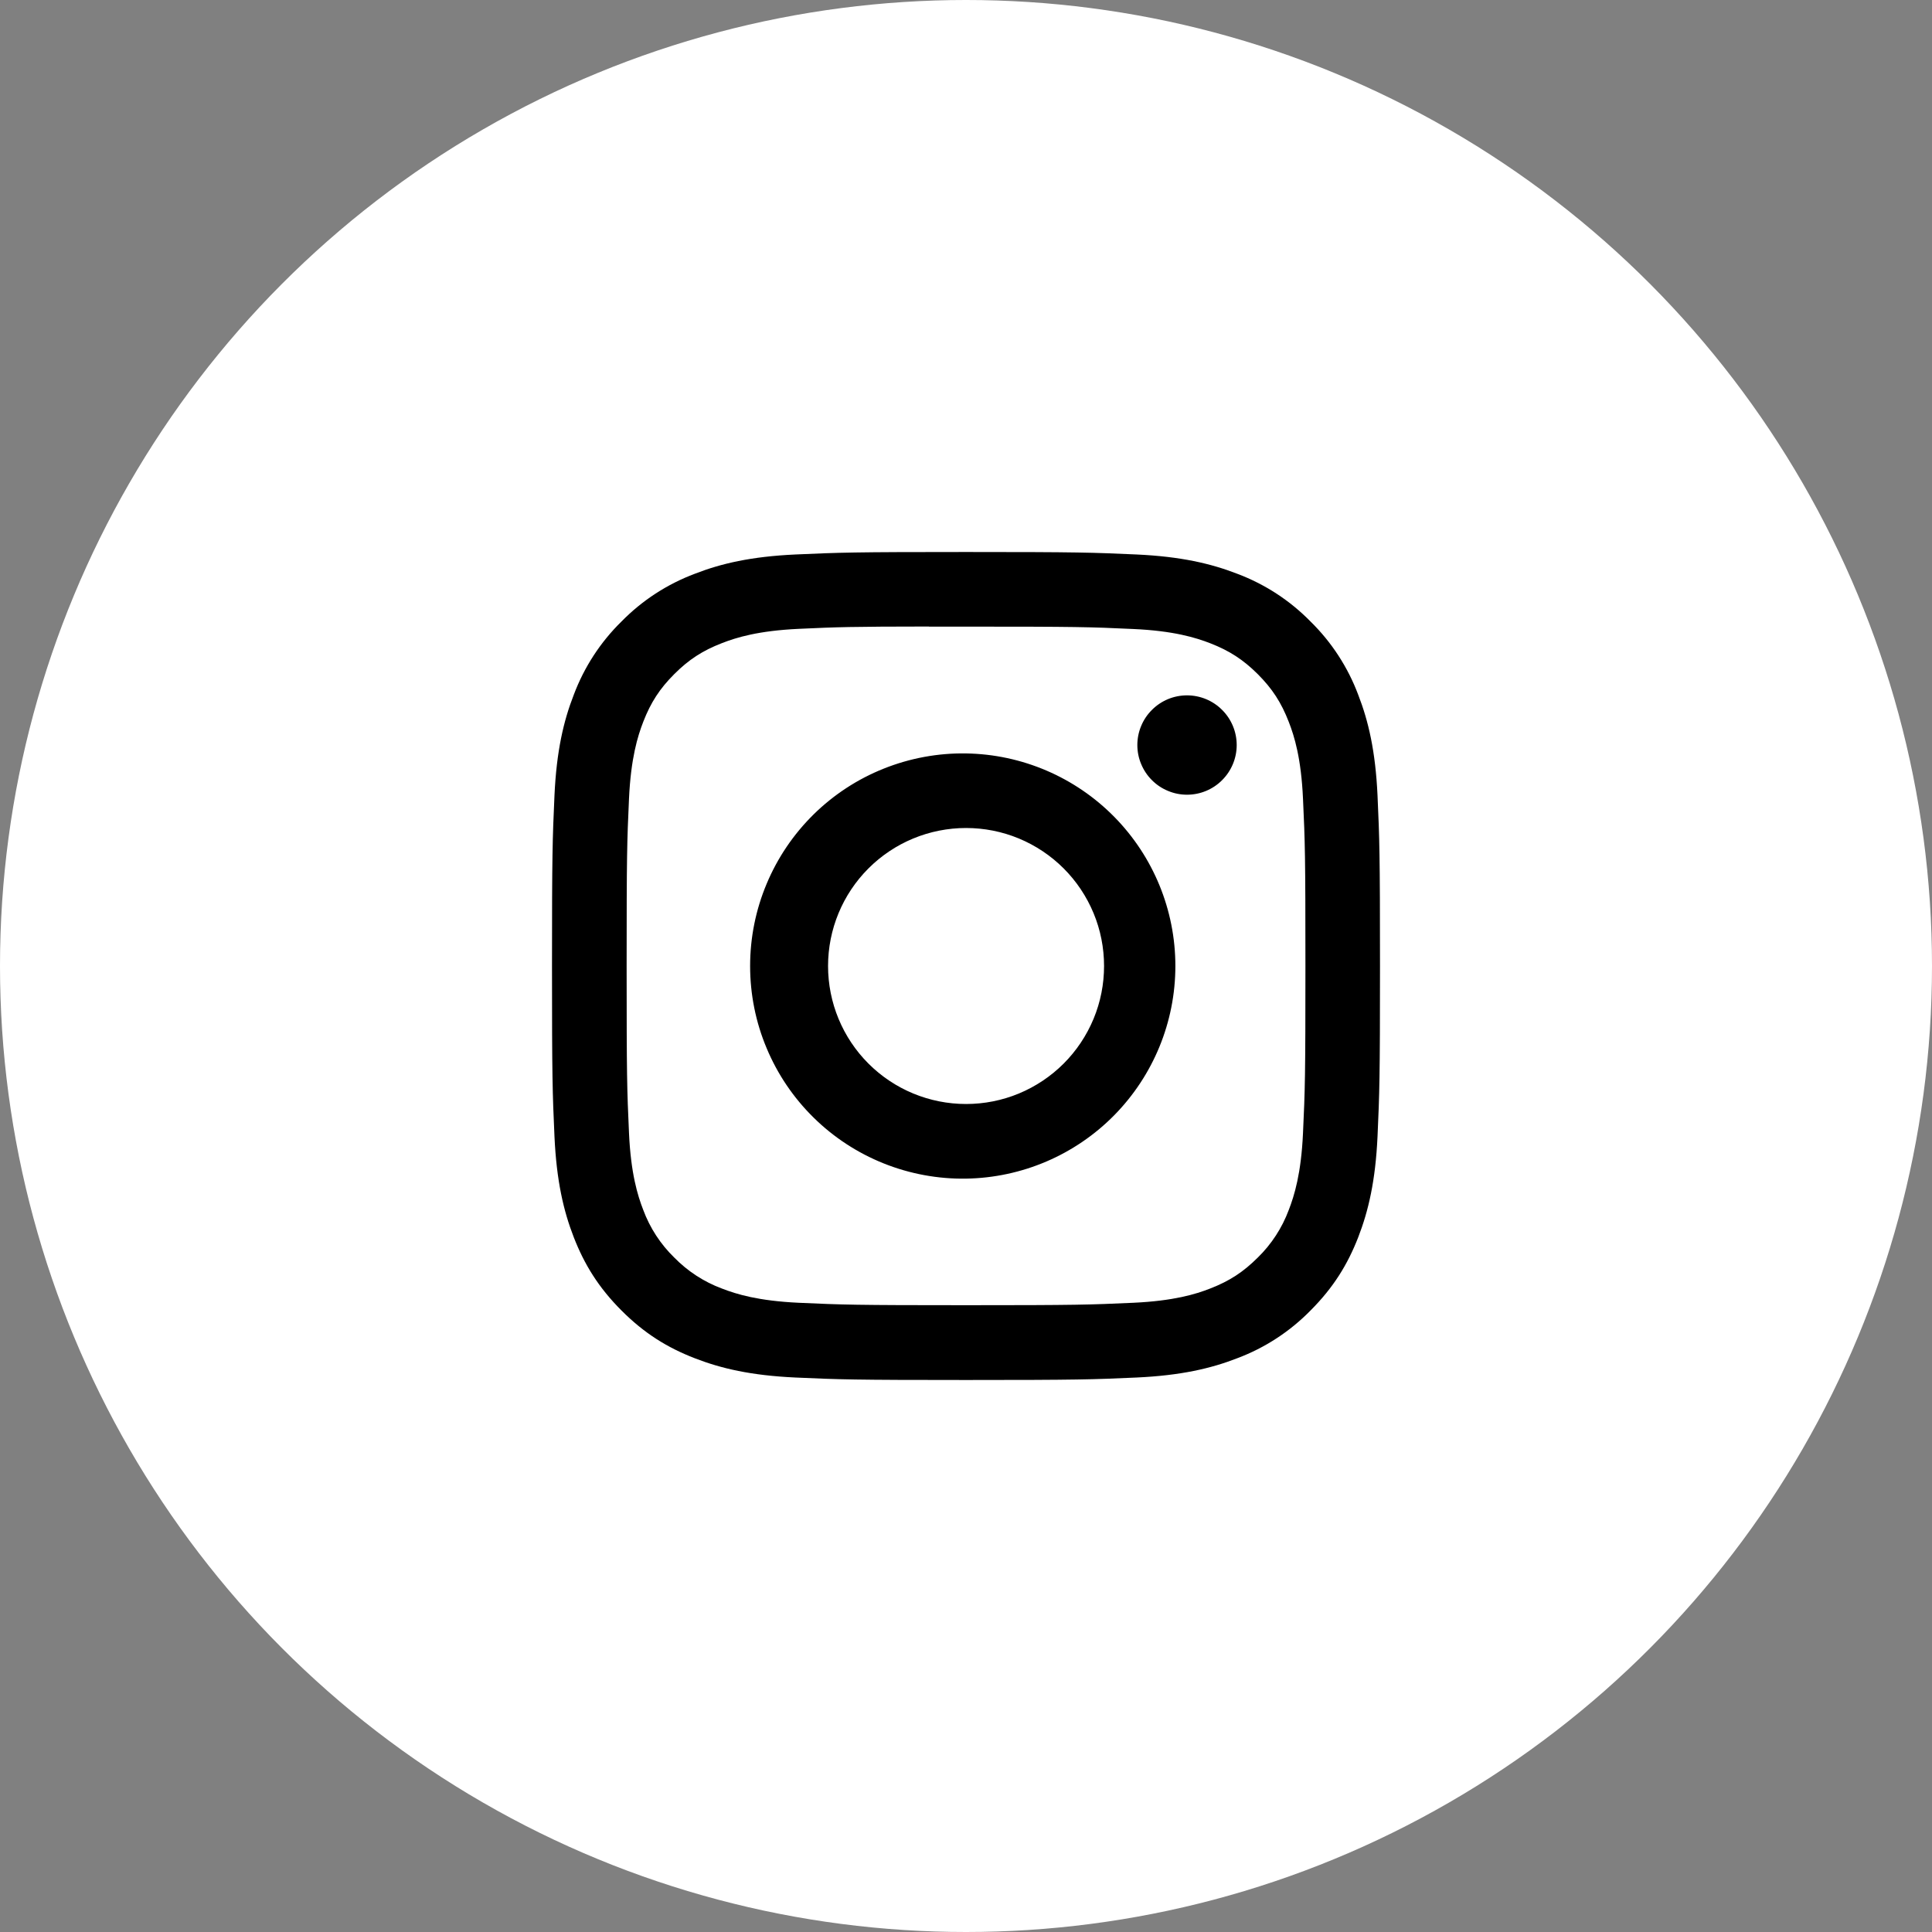
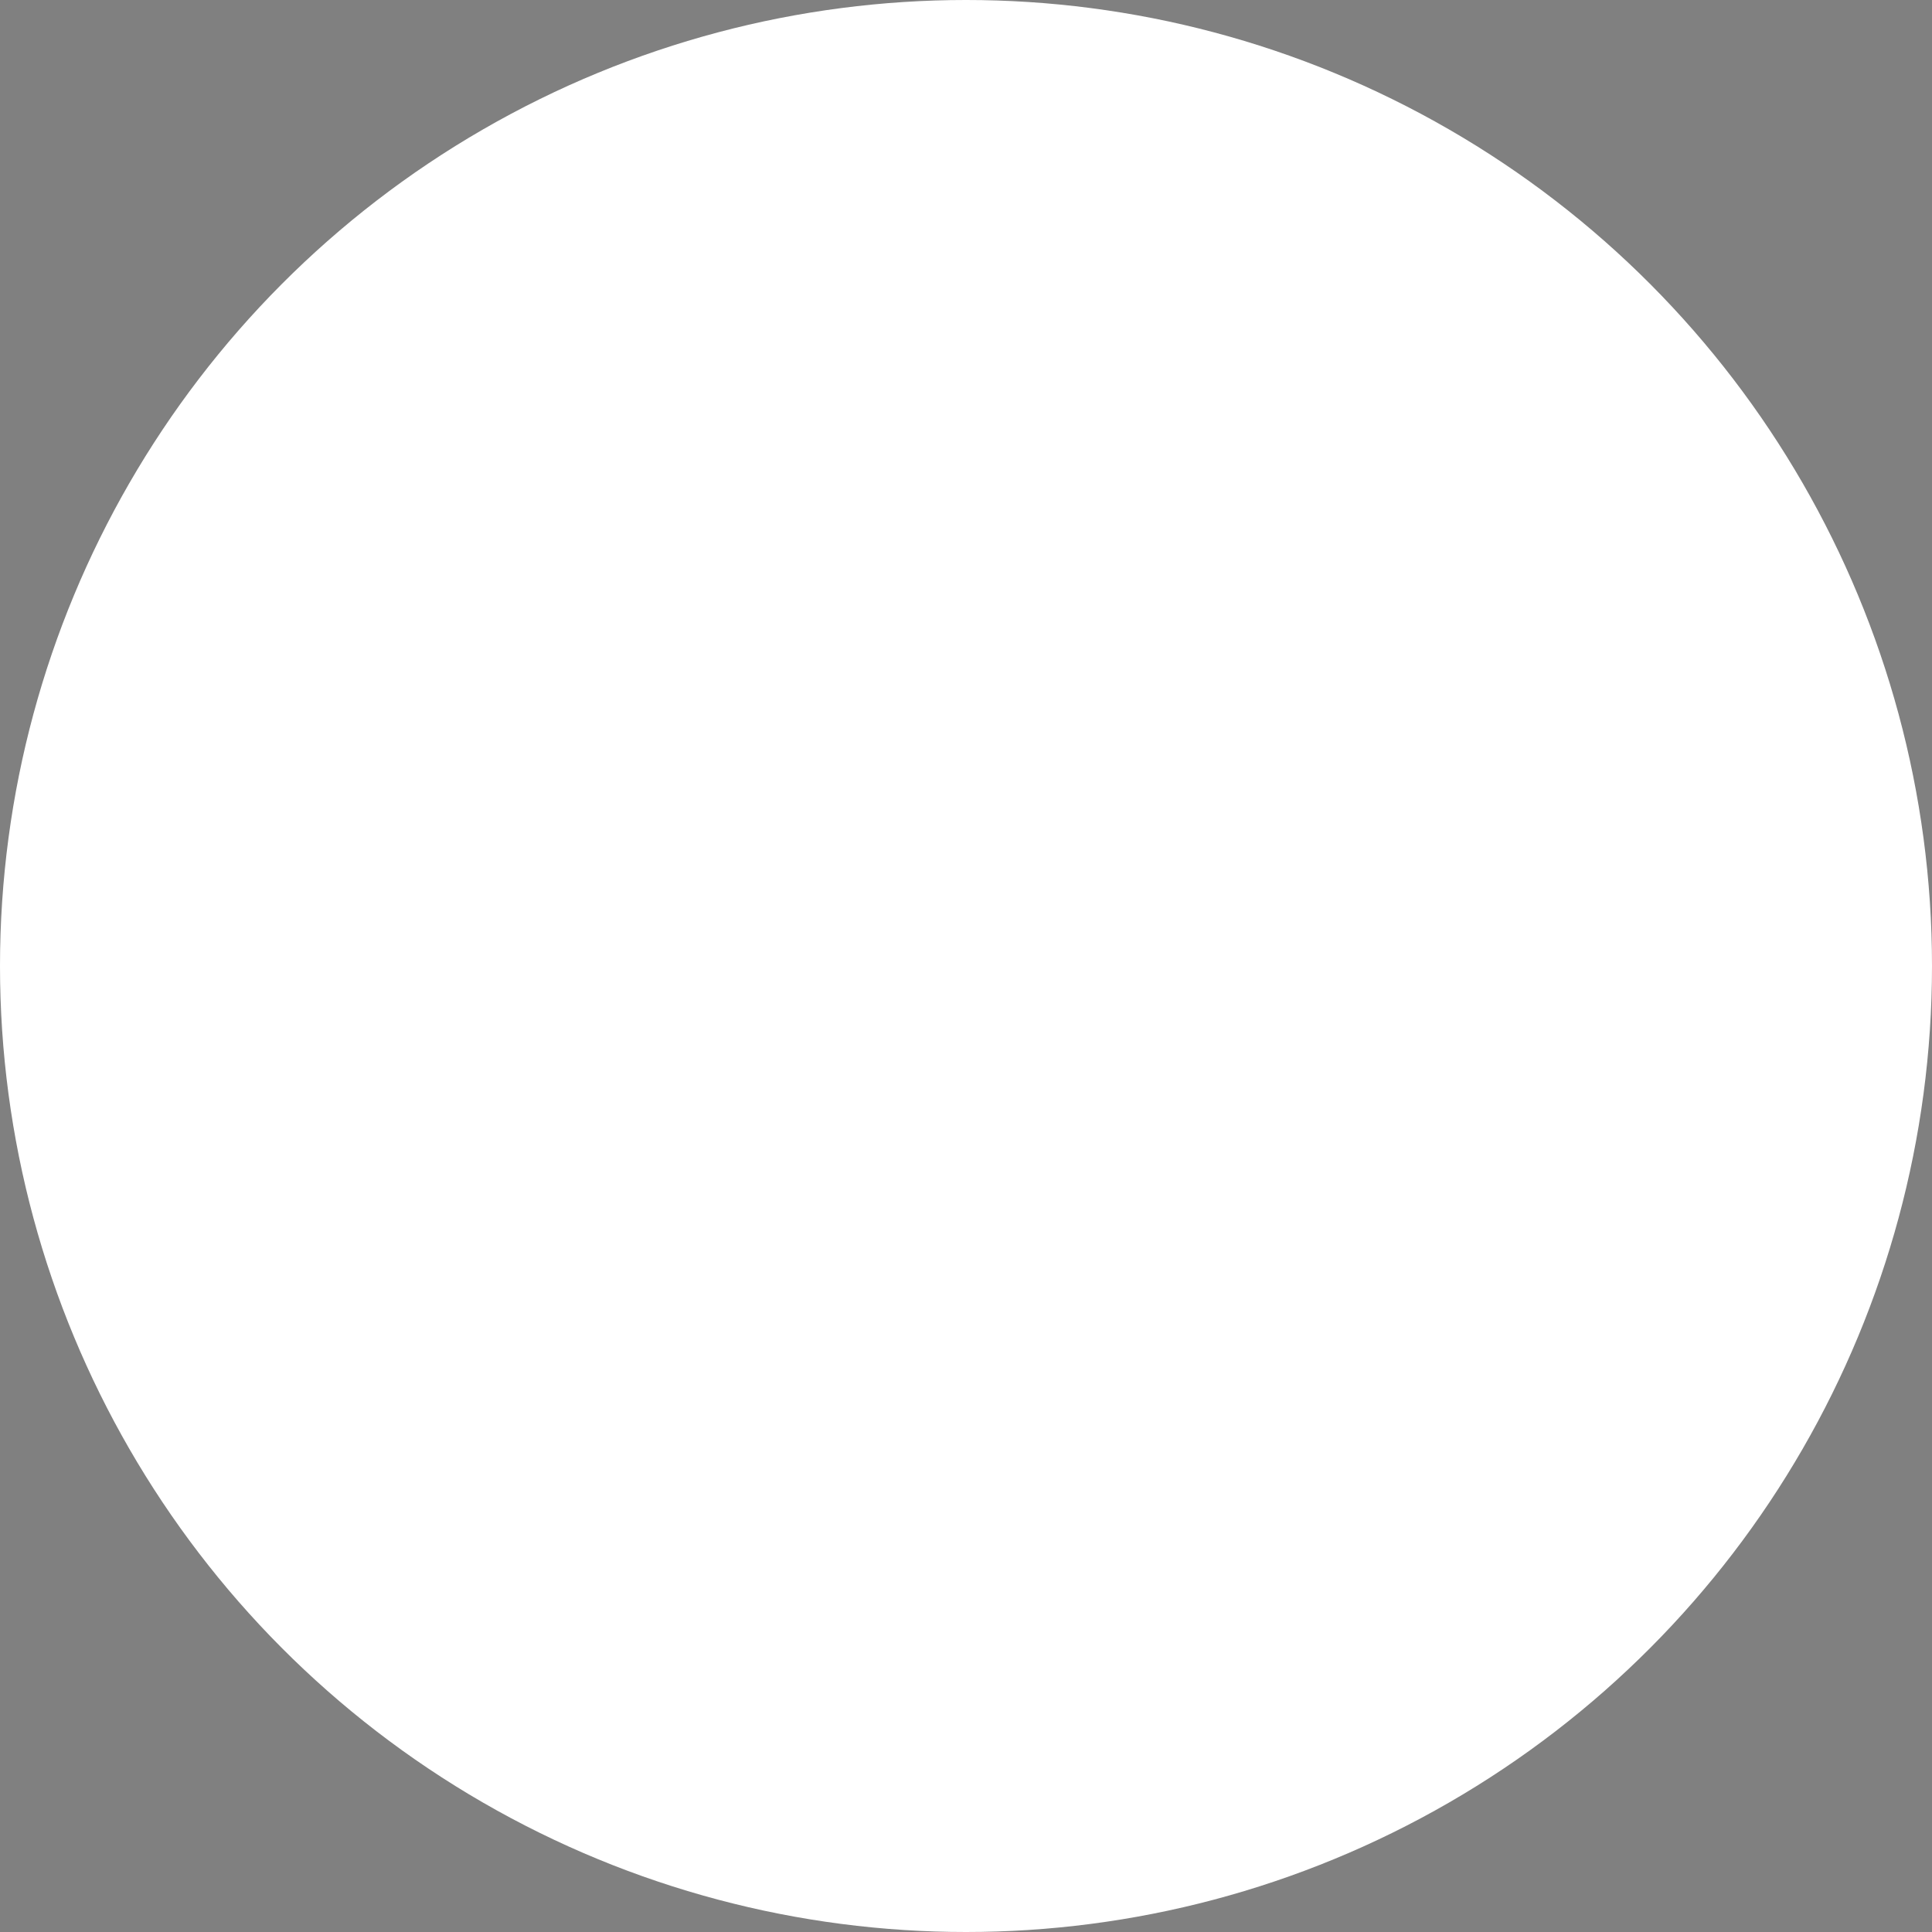
<svg xmlns="http://www.w3.org/2000/svg" width="35" height="35" viewBox="0 0 35 35" fill="none">
  <rect x="0" y="0" width="35" height="35" fill="#808080" stroke="none" />
  <circle cx="17.5" cy="17.5" r="17.5" fill="white" style="fill:white;fill-opacity:1;" />
-   <path d="M17.5 10C15.465 10 15.209 10.009 14.409 10.045C13.609 10.082 13.065 10.208 12.588 10.394C12.087 10.582 11.633 10.877 11.259 11.259C10.877 11.633 10.582 12.087 10.394 12.588C10.208 13.064 10.082 13.609 10.045 14.406C10.009 15.208 10 15.463 10 17.501C10 19.537 10.009 19.792 10.045 20.592C10.082 21.391 10.208 21.935 10.394 22.413C10.586 22.906 10.842 23.324 11.259 23.741C11.675 24.158 12.093 24.415 12.587 24.606C13.065 24.792 13.608 24.918 14.407 24.955C15.208 24.991 15.463 25 17.5 25C19.537 25 19.791 24.991 20.592 24.955C21.39 24.918 21.936 24.792 22.413 24.606C22.914 24.418 23.367 24.123 23.741 23.741C24.158 23.324 24.414 22.906 24.606 22.413C24.791 21.935 24.918 21.391 24.955 20.592C24.991 19.792 25 19.537 25 17.5C25 15.463 24.991 15.208 24.955 14.407C24.918 13.609 24.791 13.064 24.606 12.588C24.418 12.087 24.123 11.633 23.741 11.259C23.367 10.877 22.913 10.582 22.413 10.394C21.934 10.208 21.389 10.082 20.591 10.045C19.79 10.009 19.536 10 17.498 10H17.5ZM16.828 11.352H17.501C19.503 11.352 19.741 11.358 20.531 11.395C21.262 11.428 21.66 11.551 21.924 11.653C22.274 11.789 22.524 11.952 22.787 12.214C23.049 12.477 23.211 12.726 23.347 13.077C23.45 13.34 23.572 13.738 23.605 14.469C23.642 15.259 23.649 15.497 23.649 17.498C23.649 19.5 23.642 19.738 23.605 20.528C23.572 21.259 23.449 21.656 23.347 21.92C23.226 22.245 23.034 22.54 22.786 22.782C22.523 23.044 22.274 23.207 21.923 23.343C21.661 23.446 21.263 23.567 20.531 23.601C19.741 23.637 19.503 23.645 17.501 23.645C15.498 23.645 15.26 23.637 14.47 23.601C13.739 23.567 13.342 23.446 13.078 23.343C12.752 23.222 12.458 23.03 12.215 22.782C11.966 22.54 11.774 22.245 11.653 21.919C11.551 21.656 11.428 21.258 11.395 20.527C11.359 19.737 11.352 19.5 11.352 17.496C11.352 15.493 11.359 15.258 11.395 14.467C11.429 13.736 11.551 13.338 11.654 13.074C11.79 12.724 11.953 12.474 12.215 12.212C12.478 11.949 12.727 11.787 13.078 11.651C13.342 11.548 13.739 11.426 14.47 11.392C15.162 11.36 15.43 11.351 16.828 11.35V11.352ZM21.504 12.597C21.386 12.597 21.269 12.62 21.16 12.665C21.05 12.711 20.951 12.777 20.868 12.861C20.784 12.944 20.718 13.043 20.673 13.152C20.627 13.262 20.604 13.379 20.604 13.497C20.604 13.615 20.627 13.732 20.673 13.841C20.718 13.95 20.784 14.05 20.868 14.133C20.951 14.217 21.05 14.283 21.16 14.328C21.269 14.374 21.386 14.397 21.504 14.397C21.743 14.397 21.972 14.302 22.14 14.133C22.309 13.964 22.404 13.736 22.404 13.497C22.404 13.258 22.309 13.029 22.14 12.861C21.972 12.692 21.743 12.597 21.504 12.597ZM17.501 13.649C16.99 13.641 16.483 13.735 16.008 13.925C15.534 14.114 15.102 14.397 14.738 14.755C14.374 15.114 14.085 15.541 13.888 16.012C13.69 16.484 13.589 16.989 13.589 17.5C13.589 18.011 13.69 18.517 13.888 18.988C14.085 19.46 14.374 19.887 14.738 20.245C15.102 20.604 15.534 20.886 16.008 21.076C16.483 21.266 16.99 21.36 17.501 21.352C18.512 21.336 19.476 20.924 20.186 20.203C20.895 19.482 21.293 18.512 21.293 17.5C21.293 16.489 20.895 15.518 20.186 14.798C19.476 14.077 18.512 13.665 17.501 13.649ZM17.501 15C17.829 15 18.154 15.064 18.458 15.19C18.761 15.316 19.037 15.5 19.269 15.732C19.501 15.964 19.685 16.24 19.811 16.543C19.937 16.846 20.001 17.172 20.001 17.5C20.001 17.828 19.937 18.154 19.811 18.457C19.685 18.76 19.501 19.036 19.269 19.268C19.037 19.5 18.761 19.684 18.458 19.81C18.154 19.936 17.829 20 17.501 20C16.838 20 16.202 19.737 15.733 19.268C15.264 18.799 15.001 18.163 15.001 17.5C15.001 16.837 15.264 16.201 15.733 15.732C16.202 15.263 16.838 15 17.501 15Z" fill="#183A8D" style="fill:#183A8D;fill:color(display-p3 0.094 0.228 0.553);fill-opacity:1;" />
</svg>